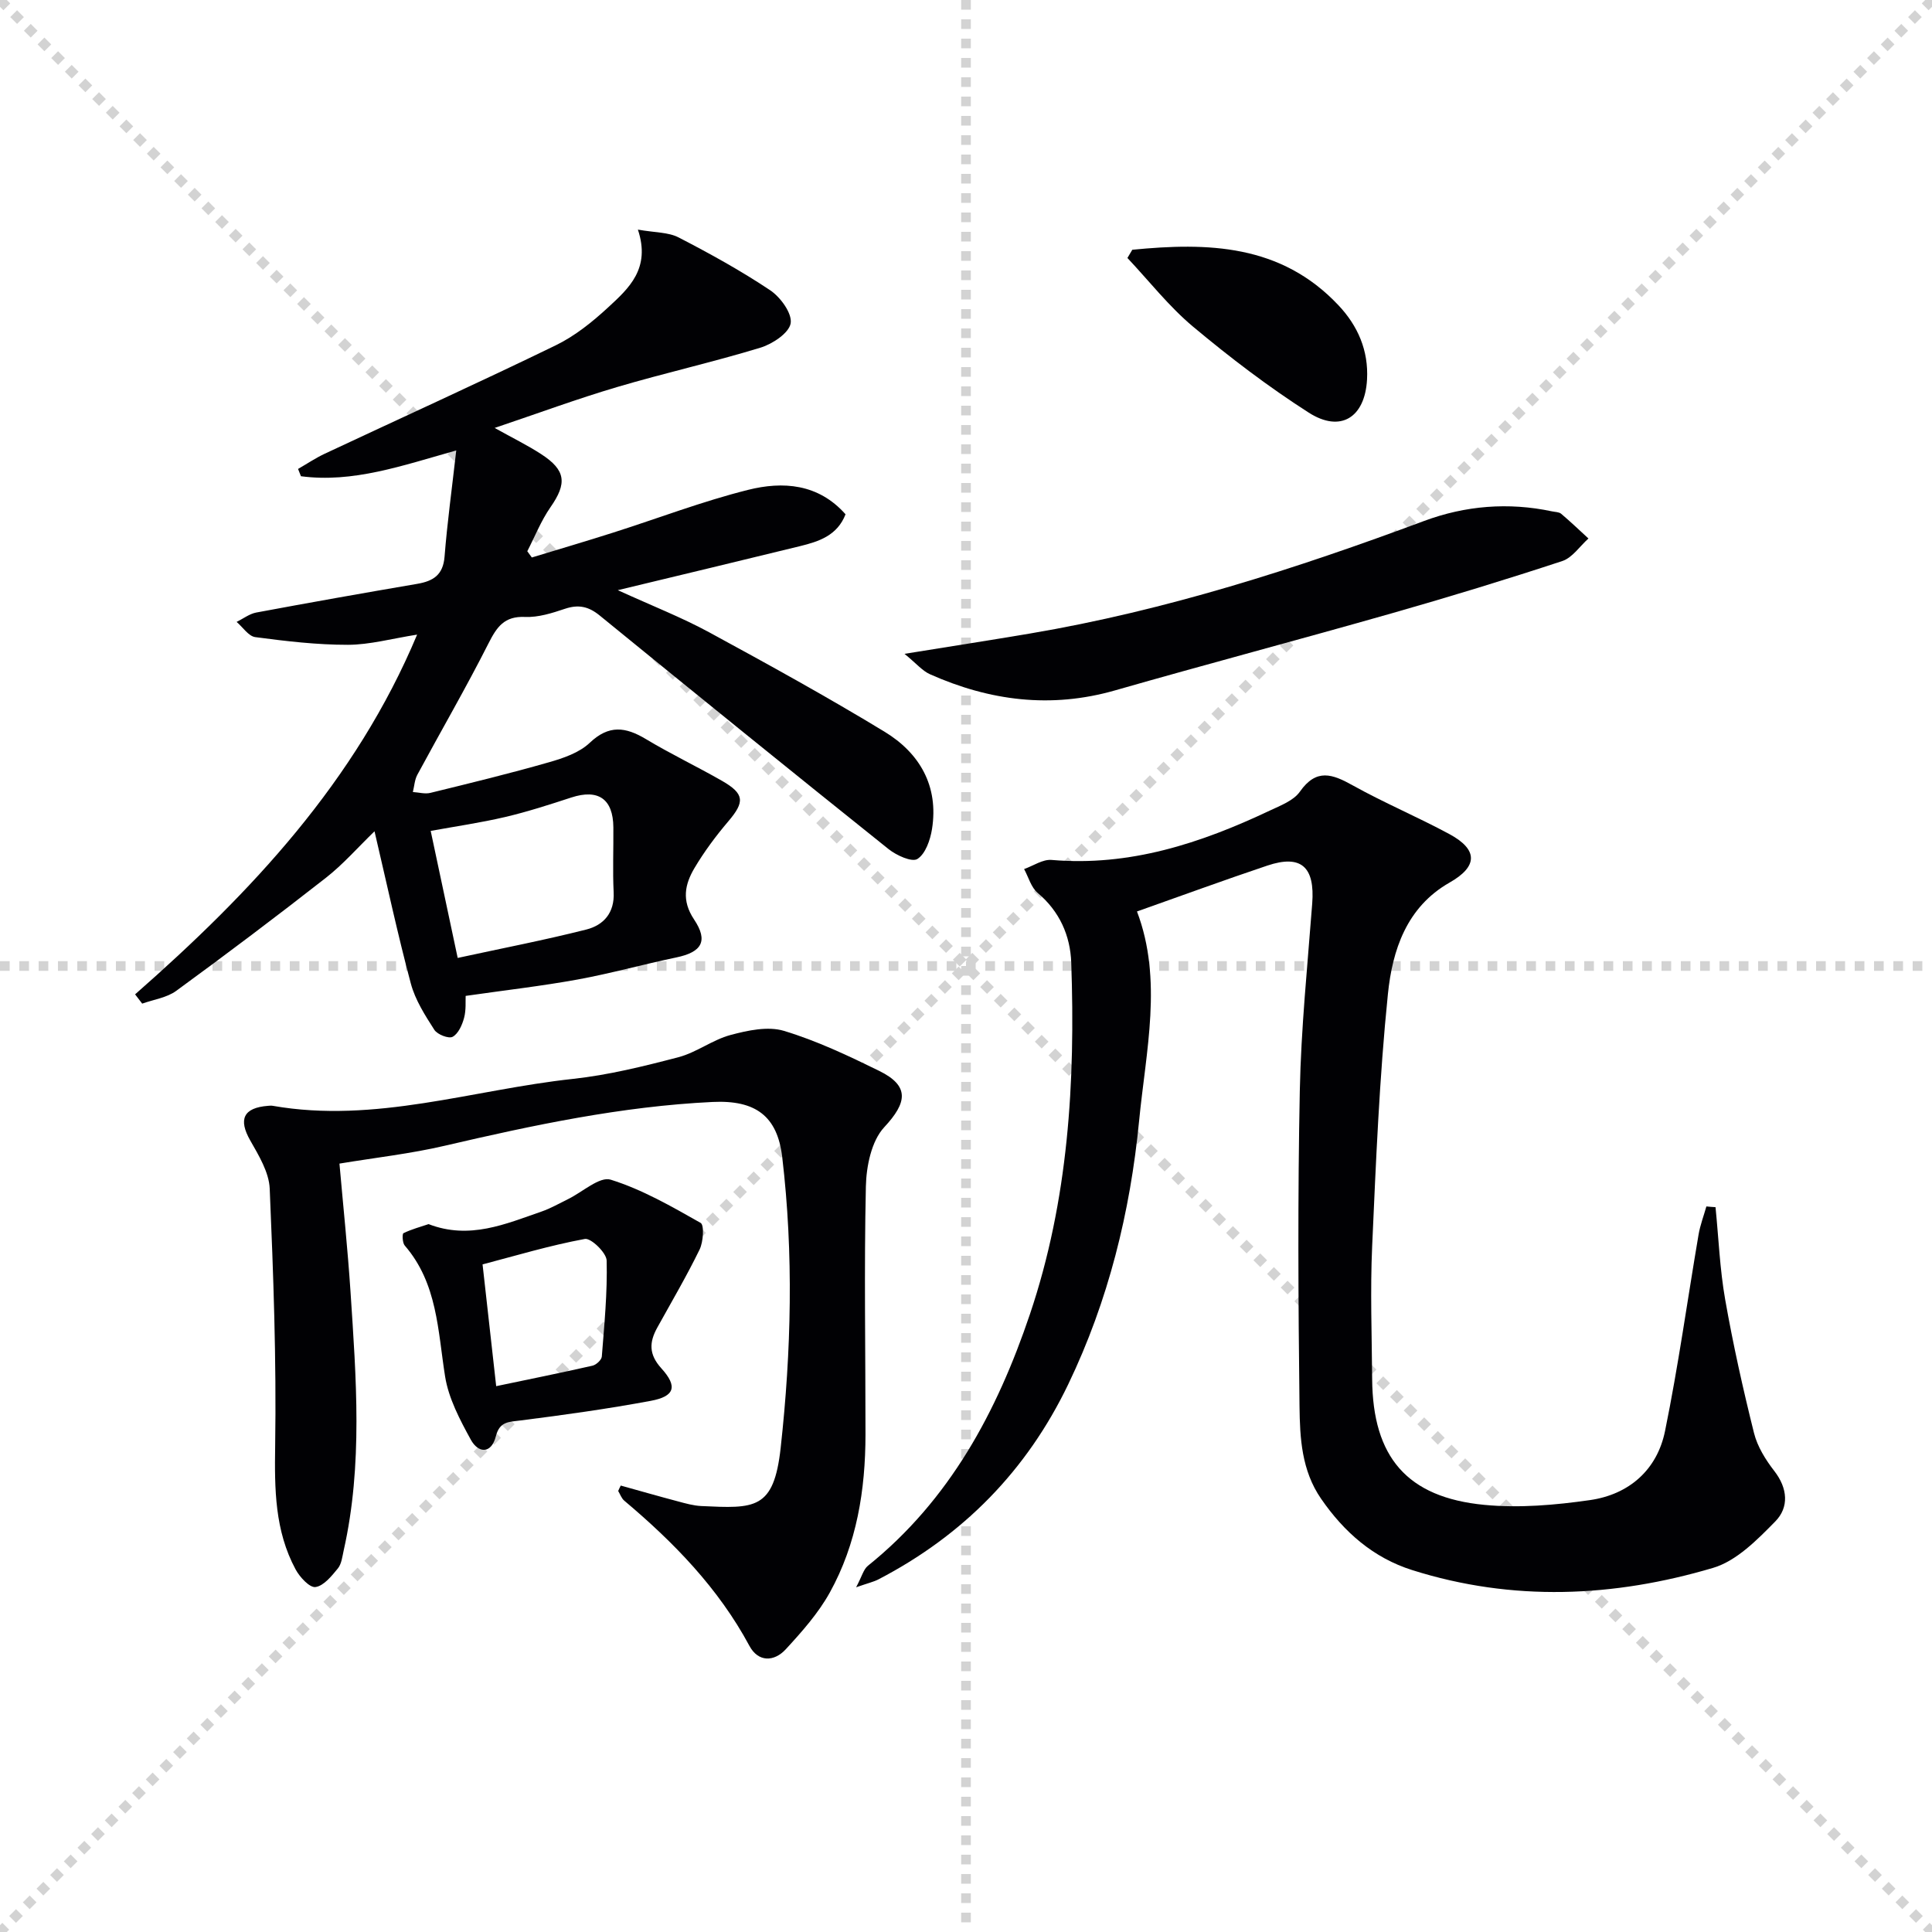
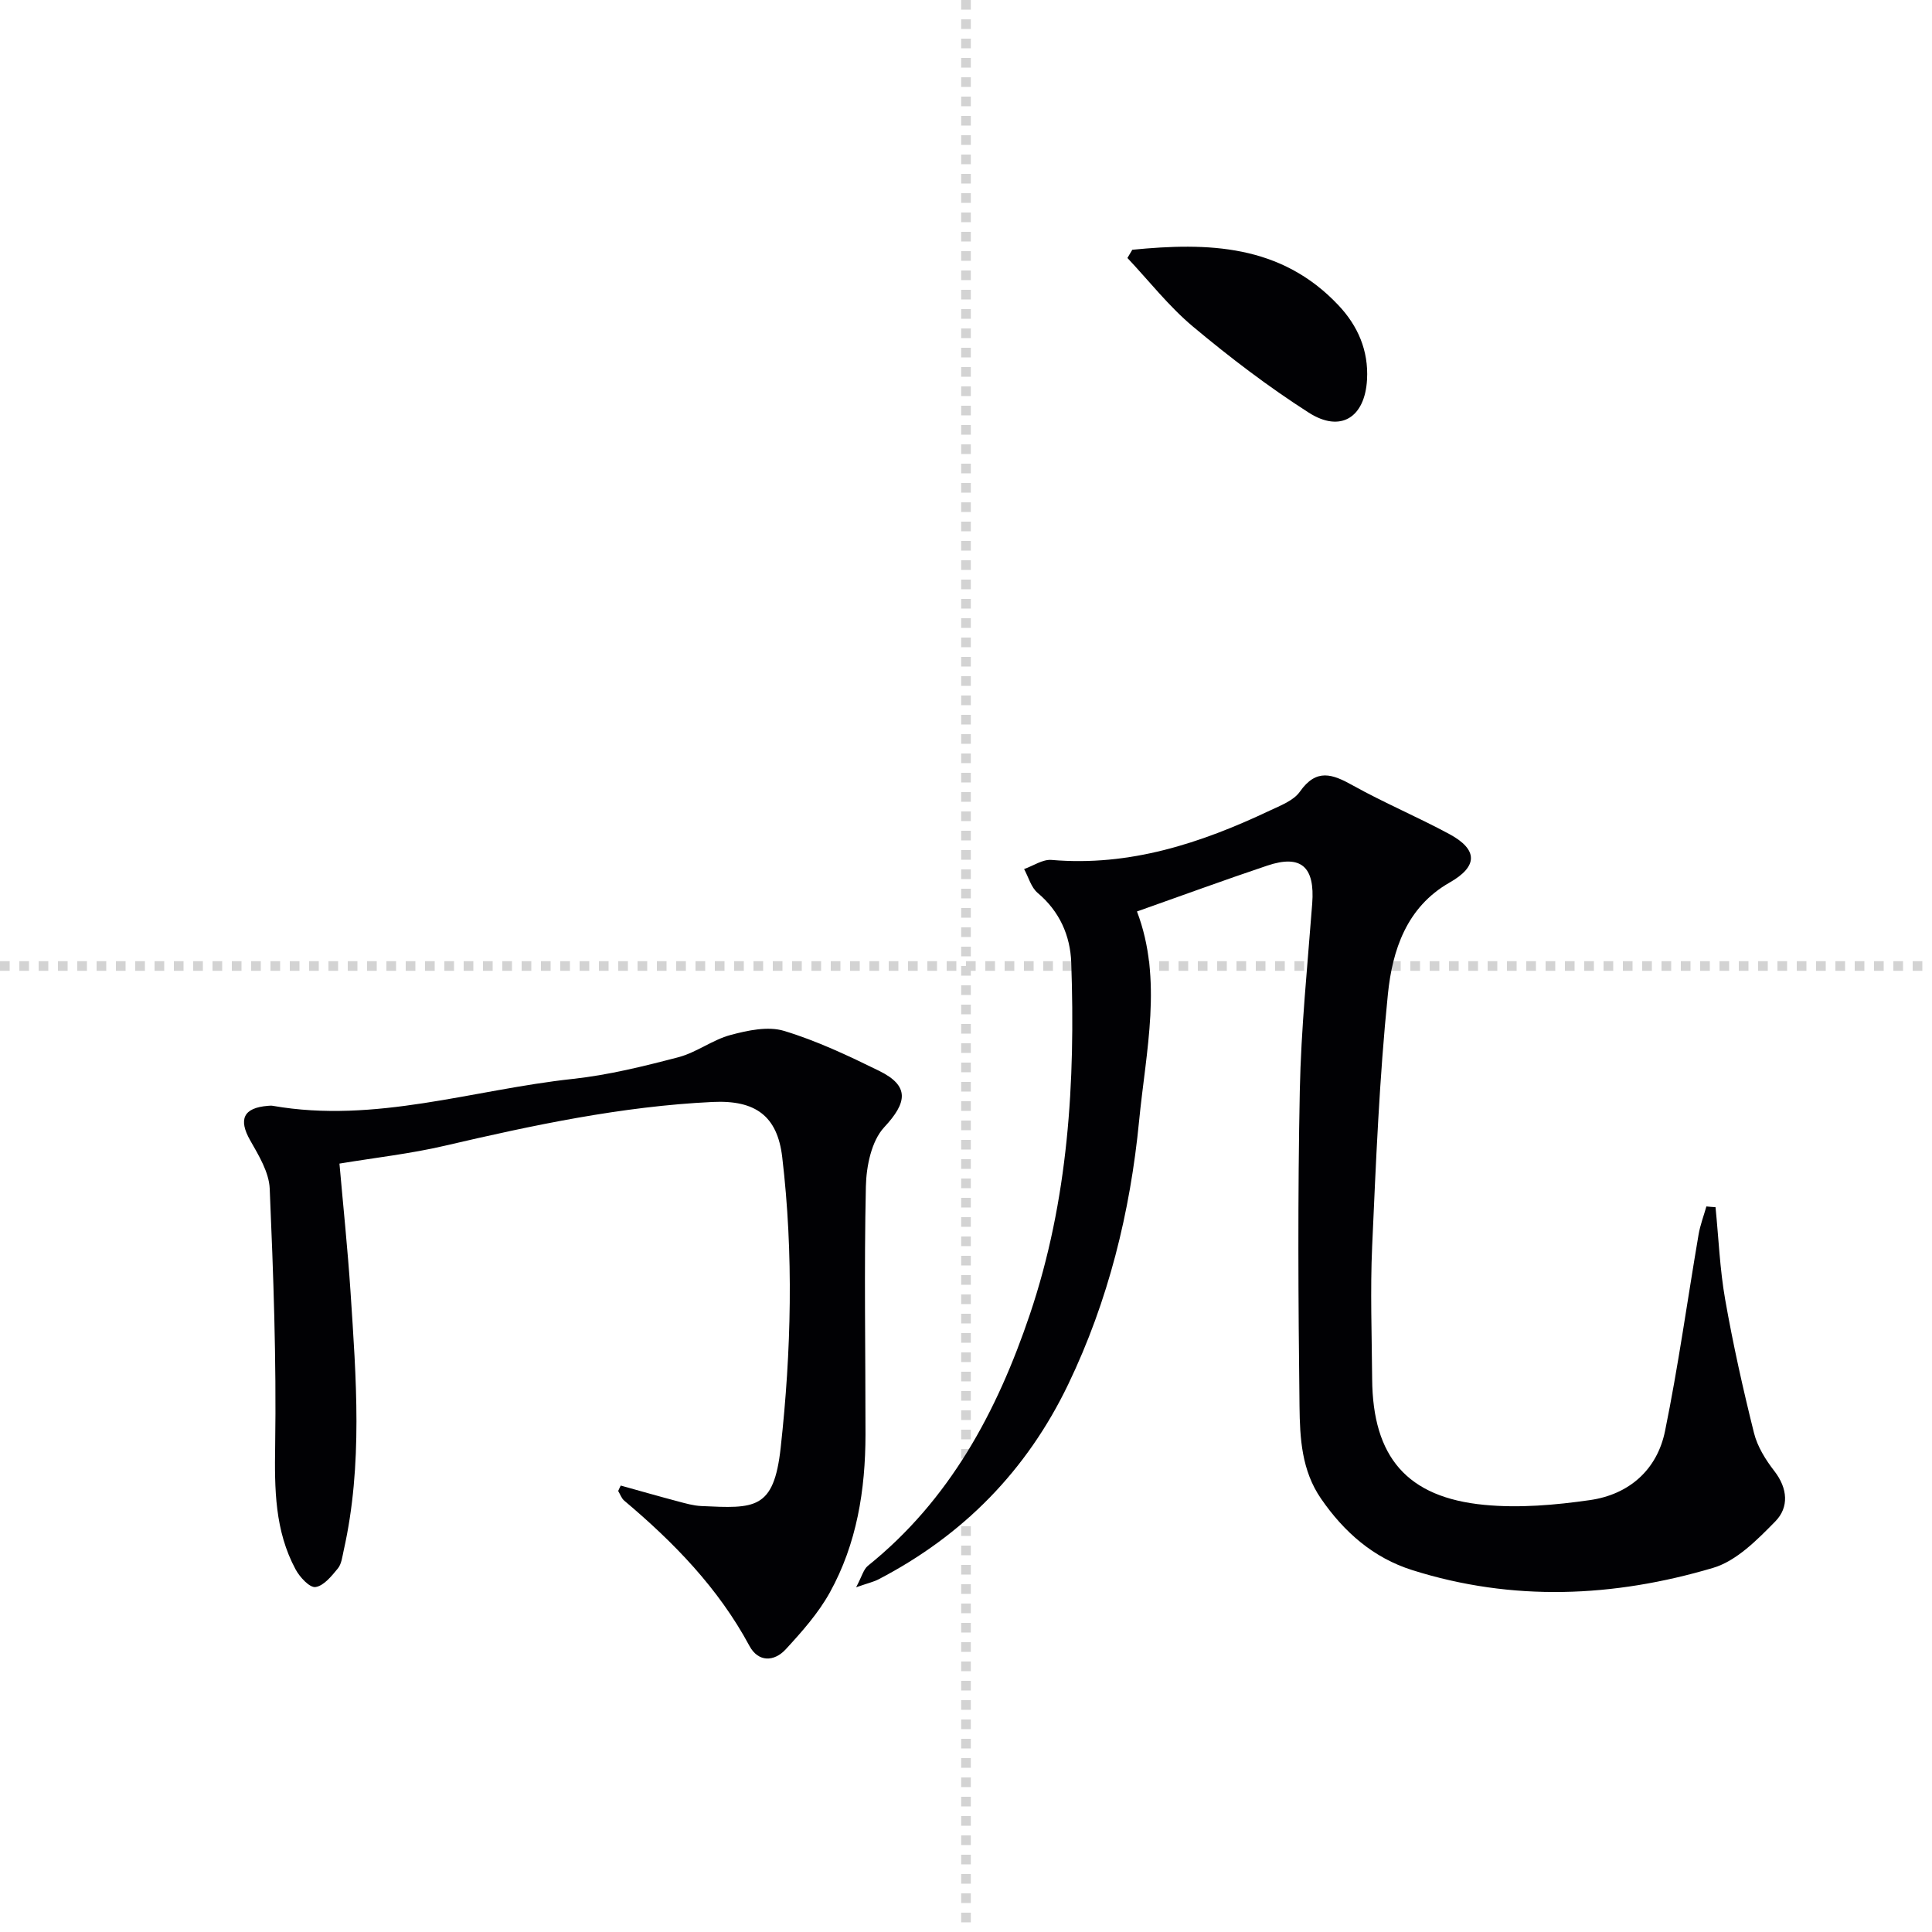
<svg xmlns="http://www.w3.org/2000/svg" enable-background="new 0 0 400 400" viewBox="0 0 400 400">
  <g stroke="lightgray" stroke-dasharray="1,1" stroke-width="1" transform="scale(2, 2)">
-     <line x1="0" y1="0" x2="200" y2="200" />
-     <line x1="200" y1="0" x2="0" y2="200" />
    <line x1="100" y1="0" x2="100" y2="200" />
    <line x1="0" y1="100" x2="200" y2="100" />
  </g>
  <g fill="#010104">
-     <path d="m27.97 205.87c24.01-21.09 45.62-44.01 58.39-74.48-5.26.83-9.8 2.1-14.33 2.11-6.4.01-12.82-.75-19.17-1.59-1.4-.18-2.59-2.06-3.87-3.15 1.35-.66 2.64-1.67 4.06-1.94 11.09-2.07 22.2-4.04 33.33-5.94 3.32-.57 5.36-1.84 5.66-5.63.56-7.07 1.53-14.1 2.42-21.99-11.27 3.17-21.39 6.76-32.15 5.34-.2-.5-.4-1.01-.6-1.51 1.84-1.06 3.62-2.26 5.54-3.16 15.93-7.47 31.97-14.74 47.8-22.43 3.97-1.93 7.59-4.84 10.86-7.86 4.26-3.93 8.85-8.03 6.16-16.1 3.56.63 6.29.52 8.41 1.61 6.49 3.35 12.91 6.89 18.97 10.94 2.14 1.43 4.58 4.79 4.25 6.84-.33 2.01-3.76 4.29-6.25 5.05-9.83 3-19.88 5.25-29.74 8.17-8.22 2.43-16.28 5.41-25.3 8.45 3.75 2.09 6.8 3.58 9.63 5.42 5.15 3.34 5.38 6.05 1.92 11.01-1.94 2.79-3.22 6.05-4.79 9.1.31.43.62.86.94 1.29 5.61-1.71 11.23-3.36 16.81-5.14 9.31-2.96 18.47-6.48 27.93-8.85 7.23-1.82 14.58-1.31 20.21 5.05-1.71 4.4-5.51 5.63-9.41 6.59-12.06 2.96-24.14 5.84-37.74 9.12 7.26 3.31 13.25 5.65 18.86 8.69 12.24 6.65 24.46 13.38 36.36 20.61 7.29 4.43 11.25 11.27 9.83 20.17-.36 2.25-1.35 5.12-3.02 6.18-1.14.72-4.34-.74-5.97-2.04-20.01-16.01-39.93-32.15-59.79-48.35-2.32-1.9-4.41-2.35-7.23-1.4-2.65.89-5.51 1.8-8.24 1.68-4.31-.19-5.85 2.07-7.58 5.49-4.65 9.19-9.83 18.11-14.72 27.18-.57 1.05-.63 2.38-.93 3.58 1.21.07 2.49.45 3.61.18 8.21-2.01 16.44-4.01 24.56-6.34 2.99-.85 6.29-1.98 8.45-4.03 3.97-3.77 7.41-3.3 11.63-.77 5.12 3.08 10.54 5.66 15.73 8.63 4.71 2.7 4.76 4.37 1.32 8.41-2.57 3.02-4.97 6.25-6.99 9.65-1.99 3.36-2.72 6.71-.1 10.64 3.03 4.53 1.56 6.79-3.68 7.88-6.82 1.42-13.54 3.31-20.38 4.56-7.46 1.36-15.02 2.22-23.22 3.4-.06 1.07.12 2.9-.33 4.56-.39 1.46-1.19 3.27-2.37 3.91-.81.44-3.16-.47-3.78-1.44-1.93-3.01-3.96-6.18-4.87-9.58-2.74-10.24-4.96-20.61-7.52-31.53-3.48 3.37-6.51 6.85-10.08 9.64-10.19 7.98-20.53 15.77-30.98 23.4-1.95 1.42-4.67 1.79-7.04 2.64-.5-.64-.98-1.28-1.47-1.92zm66.79-7.54c9.26-2.01 18.01-3.7 26.63-5.88 3.58-.91 5.87-3.45 5.66-7.71-.22-4.47-.02-8.97-.06-13.45-.05-5.89-3.13-7.99-8.69-6.18-4.53 1.48-9.07 2.95-13.7 4.04-5.08 1.19-10.27 1.94-15.43 2.88 1.91 8.98 3.68 17.32 5.59 26.3z" />
    <path d="m355.18 249.93c.64 6.38.89 12.83 2 19.13 1.63 9.28 3.69 18.5 5.97 27.64.7 2.8 2.39 5.52 4.19 7.84 2.81 3.61 3.08 7.54.21 10.46-3.74 3.81-8.02 8.17-12.87 9.61-20.59 6.11-41.53 7.03-62.3.46-8.02-2.53-14.08-7.83-18.87-14.78-4.04-5.86-4.38-12.56-4.46-19.11-.26-21.77-.38-43.56.06-65.33.26-12.94 1.59-25.87 2.57-38.79.58-7.58-2.28-10.2-9.29-7.85-8.95 3-17.82 6.26-26.99 9.5 5.37 14.14 1.85 28.84.44 43.35-1.84 18.89-6.36 37.25-14.67 54.54-8.6 17.89-21.74 31.26-39.29 40.39-.98.51-2.11.76-4.63 1.64 1.21-2.27 1.53-3.72 2.44-4.45 16.96-13.64 26.72-31.89 33.53-52.04 7.99-23.67 9.43-48.14 8.57-72.84-.2-5.58-2.4-10.6-6.95-14.43-1.36-1.14-1.9-3.27-2.81-4.94 1.9-.67 3.86-2.05 5.69-1.89 16.16 1.39 30.86-3.45 45.14-10.2 2.24-1.06 4.96-2.07 6.27-3.94 3.43-4.88 6.74-3.64 10.97-1.28 6.52 3.63 13.43 6.53 20 10.08 5.97 3.23 5.86 6.71.03 10.02-8.95 5.09-11.86 14.05-12.78 23.1-1.77 17.34-2.48 34.79-3.26 52.22-.41 9.14-.07 18.32 0 27.48.12 16.14 7.2 24.52 23.26 26.05 7.19.69 14.64.04 21.83-.99 8.09-1.16 13.91-6.25 15.55-14.31 2.75-13.47 4.63-27.11 6.94-40.66.34-1.98 1.07-3.89 1.62-5.83.62.07 1.25.11 1.89.15z" />
-     <path d="m128.52 307.57c3.93 1.09 7.85 2.22 11.79 3.26 1.6.43 3.24.9 4.88.98 11.06.51 15.02.83 16.44-12.06 2.21-20.05 2.69-40.13.32-60.19-1-8.47-5.49-11.84-14.42-11.41-18.82.9-37.15 4.8-55.43 9.06-7.06 1.65-14.32 2.46-21.82 3.7.77 8.75 1.7 17.62 2.29 26.52 1.17 17.89 2.58 35.81-1.41 53.56-.29 1.29-.44 2.8-1.21 3.74-1.29 1.57-2.92 3.61-4.63 3.85-1.21.17-3.26-2.05-4.12-3.65-4.32-8.02-4.37-16.65-4.23-25.62.27-17.74-.37-35.5-1.13-53.23-.15-3.38-2.26-6.85-4.03-9.96-2.49-4.37-1.44-6.77 3.68-7.17.33-.03.67-.06 1 0 21.18 3.71 41.42-3.34 62.07-5.57 7.39-.8 14.7-2.61 21.91-4.5 3.74-.98 7.05-3.6 10.79-4.6 3.55-.95 7.73-1.85 11.05-.85 6.79 2.05 13.31 5.14 19.71 8.28 6.34 3.12 5.82 6.55 1.05 11.67-2.65 2.85-3.71 8.08-3.8 12.27-.38 17.11-.07 34.24-.08 51.36-.01 11.45-1.79 22.6-7.39 32.71-2.38 4.29-5.77 8.11-9.12 11.75-2.41 2.61-5.69 2.7-7.52-.71-6.43-11.96-15.66-21.43-25.91-30.06-.58-.49-.85-1.33-1.26-2.01.15-.37.34-.74.53-1.12z" />
-     <path d="m187.27 135.37c9.77-1.58 17.89-2.84 26-4.21 28.06-4.75 55-13.4 81.6-23.31 8.5-3.16 17.44-3.9 26.45-1.98.65.14 1.45.12 1.9.5 1.94 1.64 3.78 3.4 5.65 5.12-1.79 1.6-3.33 3.98-5.42 4.67-11.64 3.83-23.38 7.42-35.17 10.78-19.11 5.45-38.33 10.53-57.43 16-13.27 3.8-25.94 2.16-38.3-3.34-1.58-.7-2.8-2.2-5.28-4.23z" />
-     <path d="m88.73 253.44c8.47 3.27 15.92-.02 23.44-2.62 1.87-.65 3.62-1.67 5.41-2.54 2.99-1.45 6.55-4.76 8.86-4.04 6.52 2.03 12.62 5.55 18.62 8.95.77.44.56 3.93-.22 5.52-2.68 5.5-5.79 10.79-8.76 16.16-1.66 3.01-1.79 5.51.84 8.42 3.44 3.79 2.76 5.82-2.19 6.74-8.93 1.66-17.94 2.92-26.96 4.06-2.45.31-4.33.19-5.11 3.28-.94 3.7-3.64 3.53-5.19.69-2.26-4.12-4.6-8.55-5.32-13.09-1.51-9.49-1.57-19.25-8.35-27.09-.49-.56-.55-2.42-.27-2.56 1.67-.82 3.49-1.3 5.2-1.88zm14 33.55c6.68-1.4 13.33-2.74 19.94-4.24.78-.18 1.88-1.2 1.93-1.9.52-6.62 1.17-13.26 1-19.87-.04-1.61-3.25-4.7-4.51-4.47-7.26 1.34-14.36 3.48-21.18 5.27.96 8.55 1.85 16.58 2.82 25.21z" />
+     <path d="m128.52 307.57c3.93 1.09 7.85 2.22 11.79 3.26 1.6.43 3.24.9 4.88.98 11.06.51 15.02.83 16.44-12.06 2.21-20.05 2.69-40.13.32-60.19-1-8.47-5.49-11.84-14.42-11.41-18.82.9-37.15 4.8-55.43 9.06-7.06 1.65-14.32 2.46-21.82 3.7.77 8.75 1.7 17.62 2.29 26.52 1.17 17.89 2.58 35.81-1.41 53.56-.29 1.29-.44 2.8-1.21 3.74-1.29 1.57-2.92 3.61-4.63 3.85-1.21.17-3.26-2.05-4.12-3.65-4.32-8.02-4.37-16.65-4.23-25.62.27-17.74-.37-35.5-1.13-53.23-.15-3.38-2.26-6.85-4.03-9.96-2.49-4.37-1.44-6.77 3.68-7.17.33-.03.67-.06 1 0 21.18 3.71 41.42-3.34 62.07-5.57 7.39-.8 14.7-2.61 21.91-4.5 3.74-.98 7.05-3.6 10.79-4.6 3.55-.95 7.73-1.85 11.05-.85 6.79 2.05 13.31 5.14 19.71 8.28 6.34 3.12 5.82 6.55 1.05 11.67-2.65 2.85-3.71 8.08-3.8 12.27-.38 17.11-.07 34.24-.08 51.36-.01 11.45-1.79 22.6-7.39 32.71-2.38 4.29-5.77 8.11-9.12 11.75-2.41 2.61-5.69 2.7-7.52-.71-6.43-11.96-15.66-21.43-25.91-30.06-.58-.49-.85-1.33-1.26-2.01.15-.37.34-.74.53-1.12" />
    <path d="m234.43 51.71c15.59-1.53 30.74-1.19 42.68 11.49 4.02 4.26 6.25 9.38 5.92 15.37-.43 7.86-5.46 11.09-12.07 6.86-8.36-5.35-16.32-11.42-23.94-17.79-5-4.18-9.1-9.45-13.6-14.23.34-.57.68-1.13 1.01-1.7z" />
  </g>
</svg>